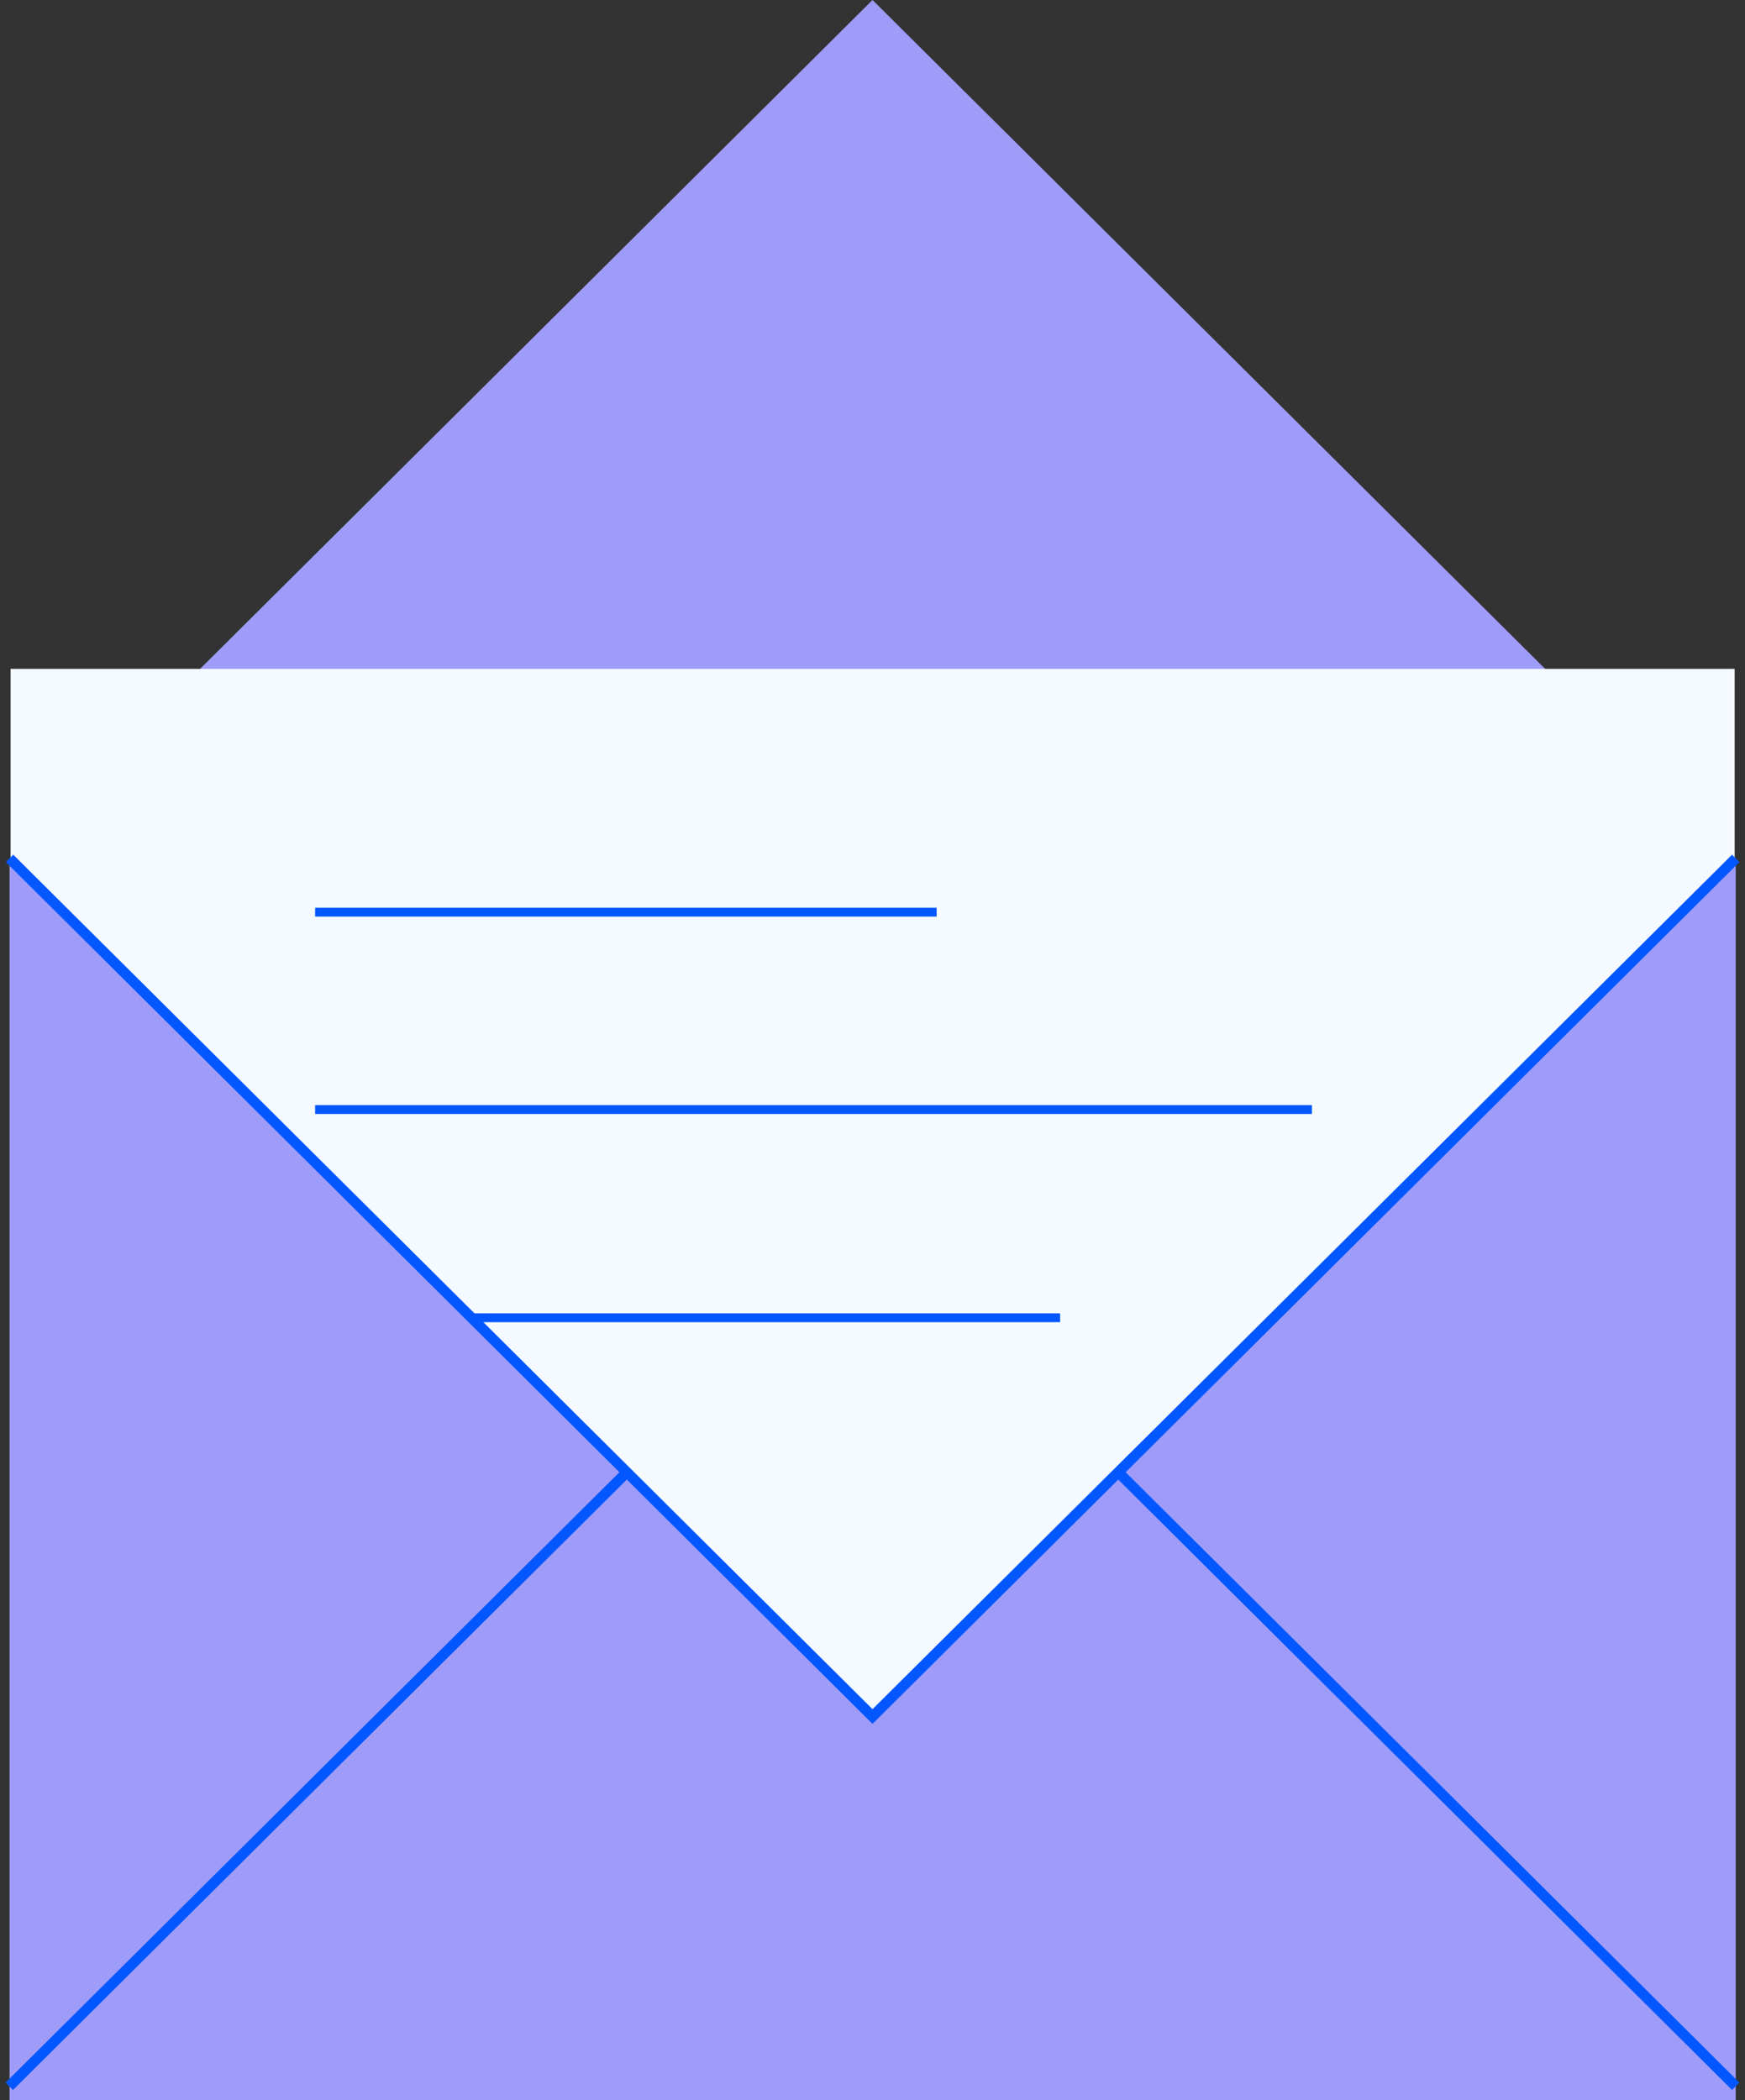
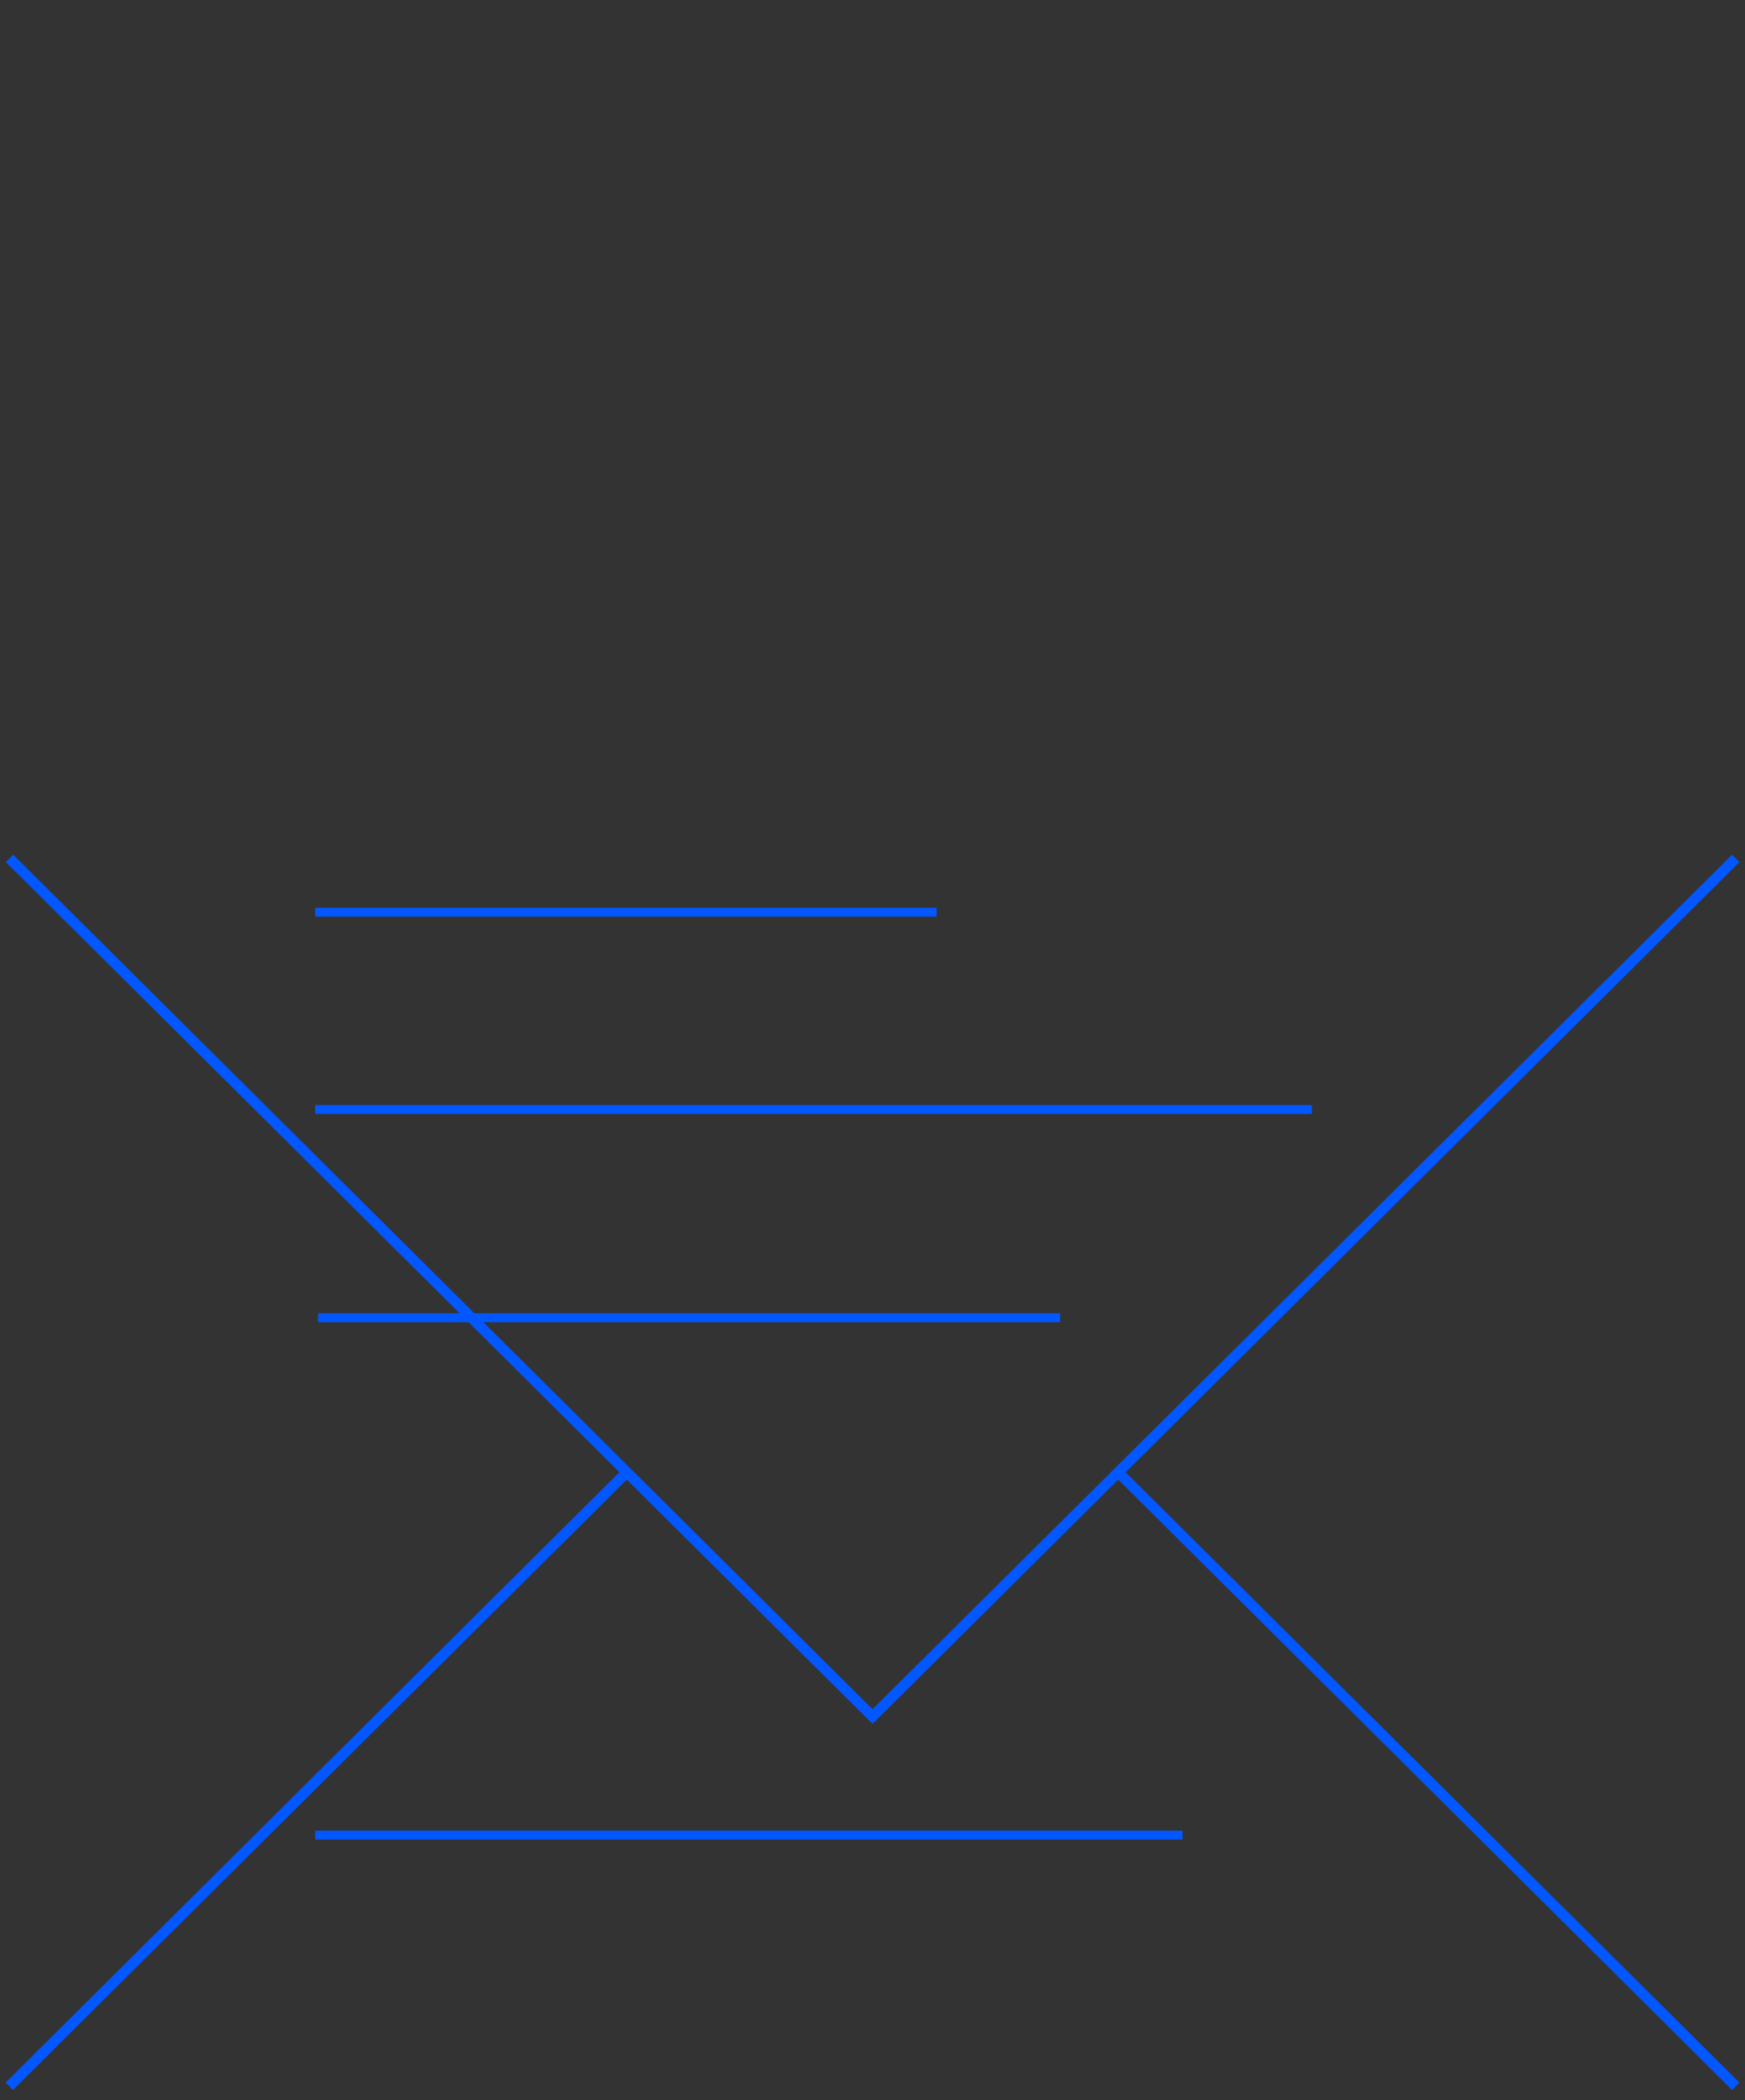
<svg xmlns="http://www.w3.org/2000/svg" fill="none" viewBox="0 0 167 201">
  <rect x="0" y="0" width="167" height="201" fill="#333333" stroke="none" />
  <g clip-path="url(#a)">
-     <path fill="#9F9CF9" d="M166.113 82.16 83.501 0 .914 82.16" />
-     <path fill="#F4FAFF" d="M166.01 69.548v-5.525H1.014v111.625H166.01v-106.1Z" />
    <path stroke="#0357FF" stroke-miterlimit="10" stroke-width=".85" d="M30.158 87.307h59.48m-59.48 18.894h95.396m-95.118 19.927h71.02m-71.298 49.519h83.018" />
-     <path fill="#9F9CF9" d="M166.113 201H.914V82.161l82.587 82.136 82.612-82.136V201Z" />
    <path stroke="#0357FF" stroke-miterlimit="10" d="m166.113 82.161-82.612 82.136L.914 82.161m59.074 58.751-59.1 58.776m165.225 0-59.099-58.776" />
  </g>
  <defs>
    <clipPath id="a">
      <path fill="#fff" d="M0 0h167v201H0z" />
    </clipPath>
  </defs>
</svg>